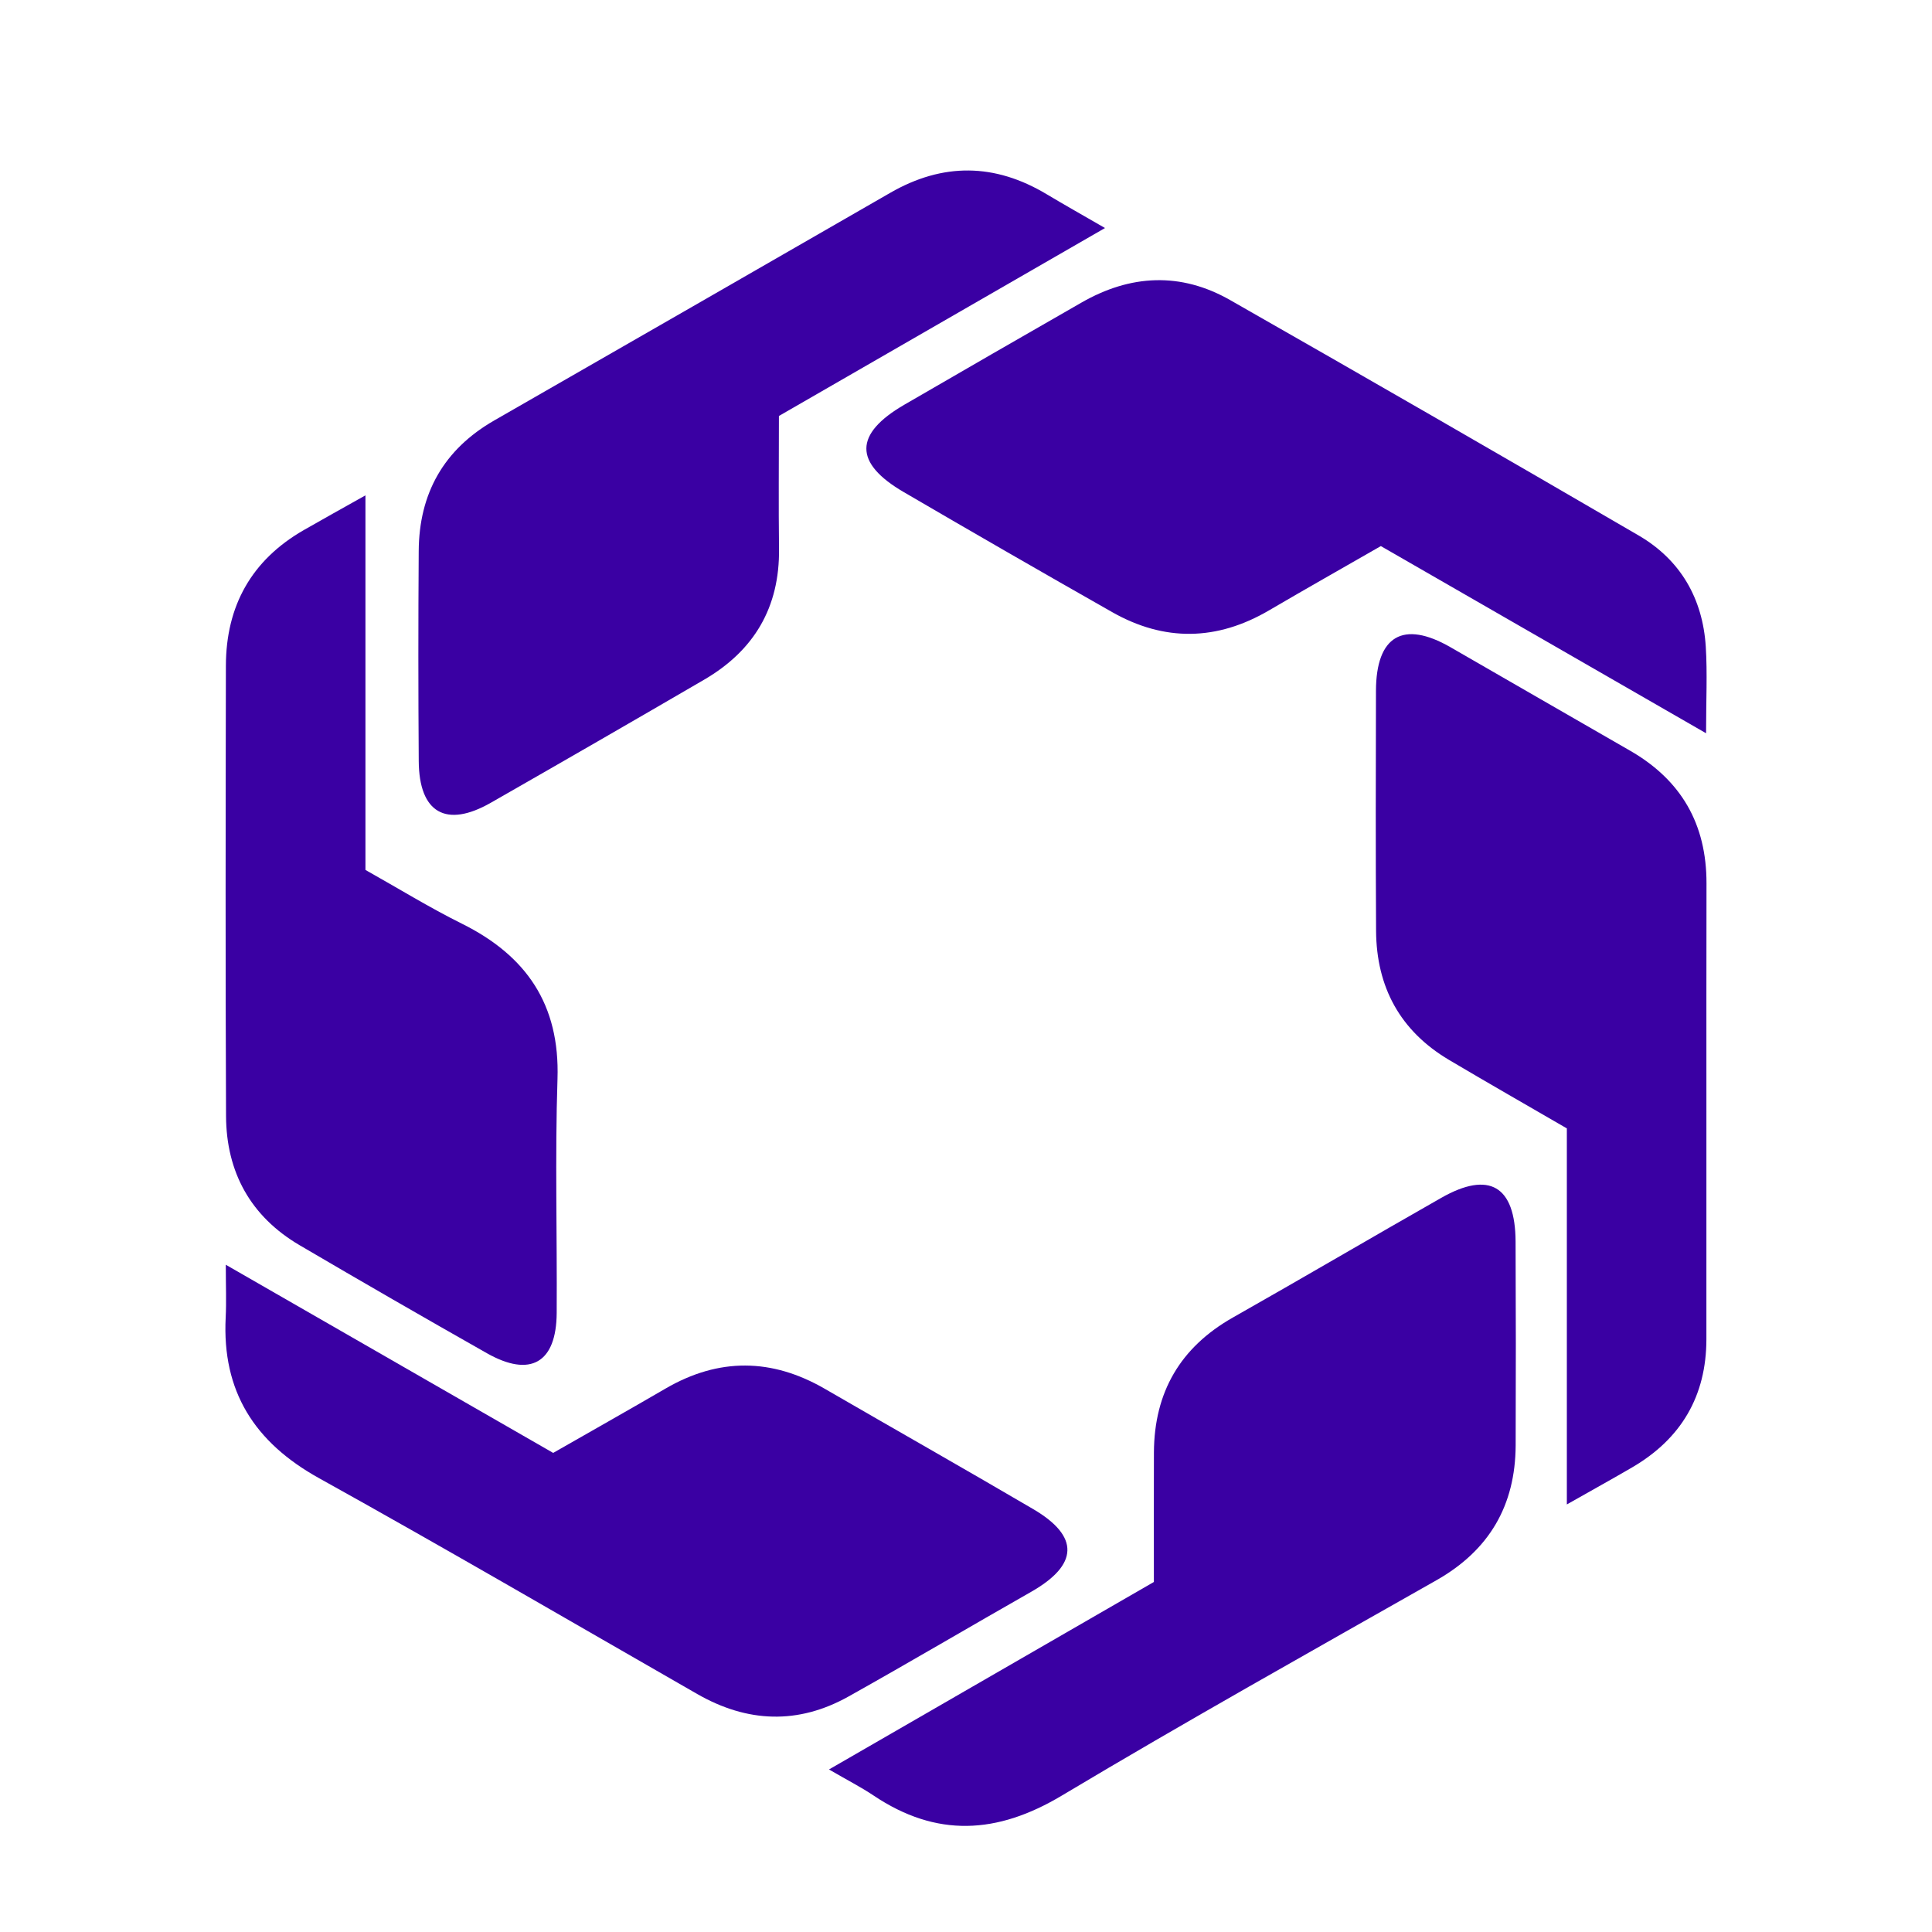
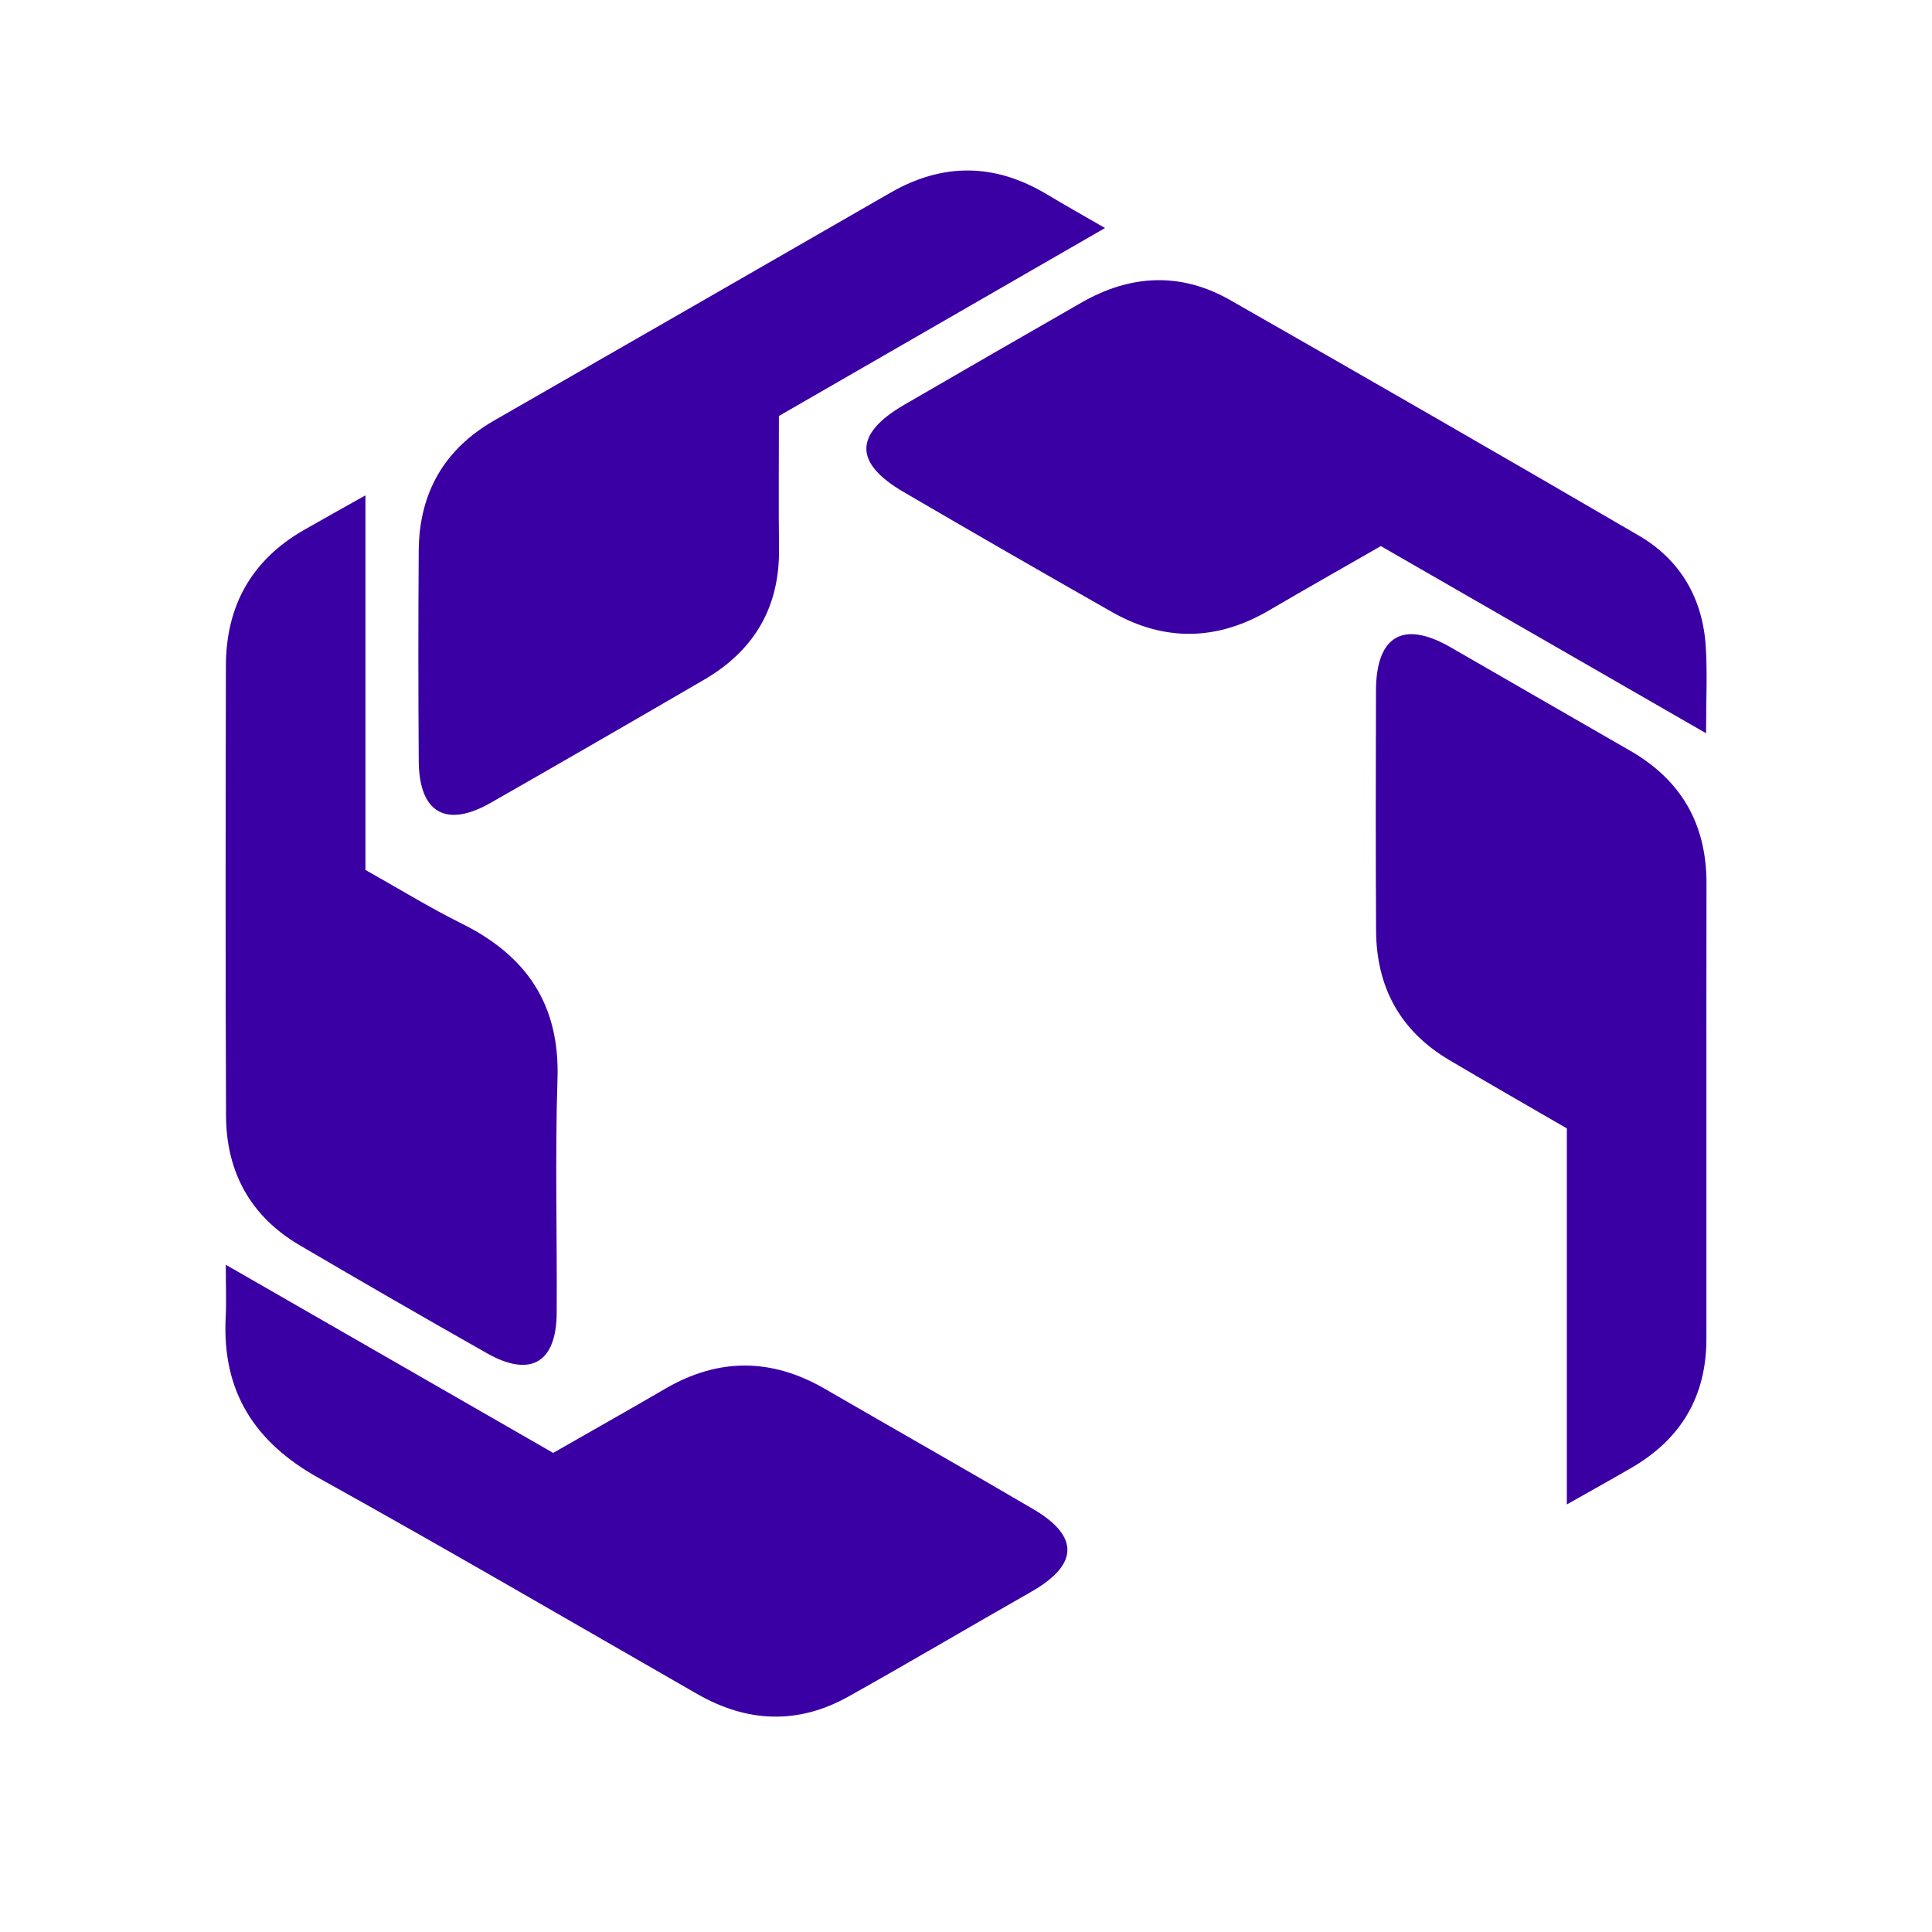
<svg xmlns="http://www.w3.org/2000/svg" id="Layer_1" data-name="Layer 1" viewBox="0 0 300 300">
-   <path d="M179.174,245.648c0-6.79-.027-13.453.006-20.115.047-9.334,4.075-16.314,12.276-20.957,10.818-6.125,21.536-12.424,32.34-18.574,7.455-4.244,11.502-1.853,11.542,6.778q.073,15.835.012,31.67c-.05,9.313-4.088,16.268-12.301,20.929-19.458,11.043-38.988,21.972-58.188,33.448-10.047,6.005-19.459,6.523-29.213-.019-1.924-1.29-4.003-2.349-6.923-4.046Z" fill="#3a00a3" />
  <path d="M171.586,35.408l-50.636,29.184c0,7.014-.066,13.825.016,20.633.11,9.078-3.867,15.797-11.631,20.319Q92.811,115.169,76.206,124.656c-6.945,3.965-11.127,1.558-11.184-6.46q-.116-16.311-.004-32.623c.053-8.956,3.887-15.788,11.748-20.298Q107.515,47.632,138.236,29.942c8.163-4.702,16.231-4.614,24.295.22C165.318,31.832,168.153,33.422,171.586,35.408Z" fill="#3a00a3" />
  <path d="M264.917,113.858,214.417,84.796c-5.805,3.333-11.606,6.611-17.355,9.979-8.091,4.74-16.239,4.89-24.372.271q-16.228-9.214-32.343-18.627c-7.793-4.533-7.75-9.033.089-13.581q13.722-7.961,27.486-15.848c7.62-4.38,15.426-4.766,23.095-.394q31.816,18.137,63.462,36.571c6.457,3.771,9.922,9.77,10.392,17.243C265.131,104.56,264.917,108.738,264.917,113.858Z" fill="#3a00a3" />
  <path d="M243.299,233.609V175.218c-6.224-3.613-12.286-7.071-18.287-10.63-7.6-4.509-11.285-11.318-11.336-20.06-.071-12.417-.05-24.834-.017-37.251.022-8.548,4.217-11,11.552-6.788,9.295,5.337,18.562,10.723,27.863,16.052,7.996,4.581,11.924,11.423,11.909,20.637-.04,23.593.01,47.185-.015,70.778-.009,8.819-3.914,15.459-11.535,19.903C250.383,229.637,247.293,231.346,243.299,233.609Z" fill="#3a00a3" />
  <path d="M56.746,76.918v58.165c5.207,2.922,9.968,5.86,14.959,8.337,10.049,4.987,15.237,12.573,14.862,24.104-.394,12.105-.05,24.232-.124,36.349-.047,7.749-4.077,10.082-10.84,6.252q-14.612-8.277-29.096-16.779c-7.606-4.473-11.369-11.348-11.408-20.057-.104-23.302-.064-46.606-.023-69.908.017-9.286,3.972-16.41,12.113-21.082C50.099,80.63,53.035,79.006,56.746,76.918Z" fill="#3a00a3" />
  <path d="M35.062,196.39,85.897,225.607c5.867-3.356,11.676-6.631,17.439-9.986,8.284-4.822,16.51-4.737,24.773.05,10.763,6.235,21.586,12.365,32.316,18.656,7.243,4.246,7.051,8.662-.324,12.859-9.46,5.383-18.831,10.923-28.329,16.239-7.849,4.393-15.73,4.079-23.514-.384C88.704,251.829,69.234,240.465,49.529,229.524c-10.022-5.564-15.062-13.482-14.485-24.943C35.167,202.144,35.062,199.695,35.062,196.39Z" fill="#3a00a3" />
</svg>